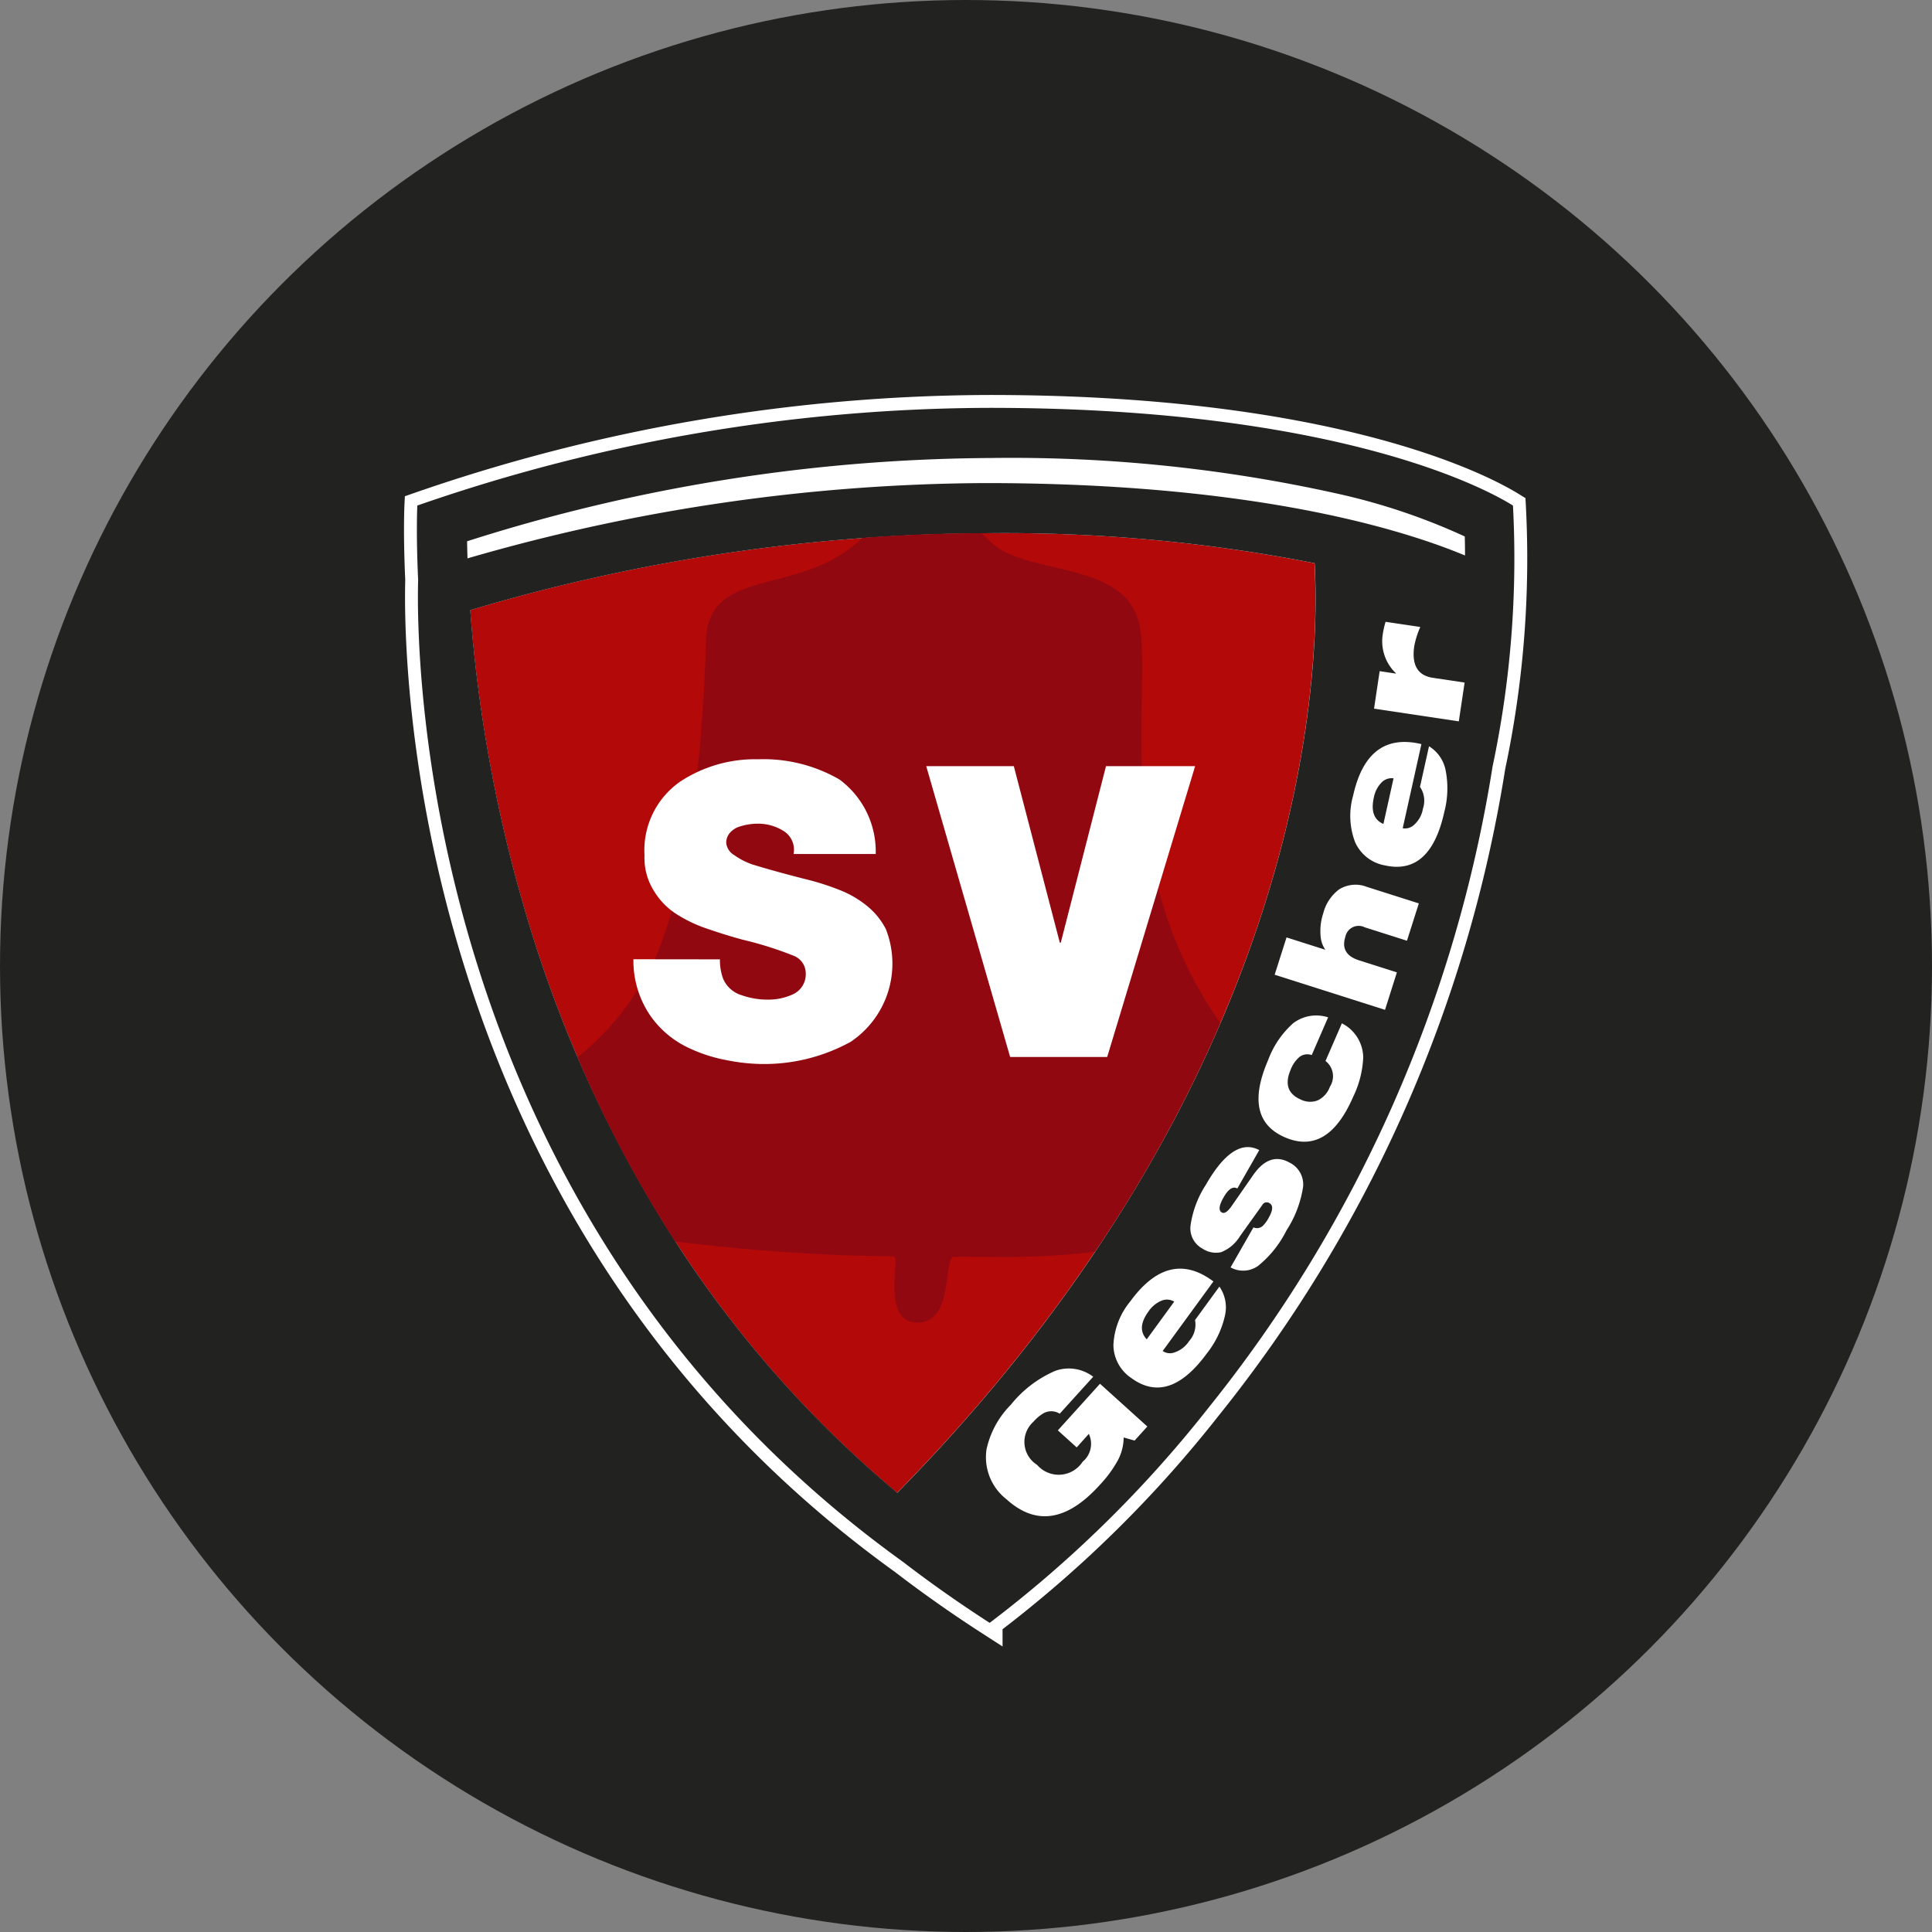
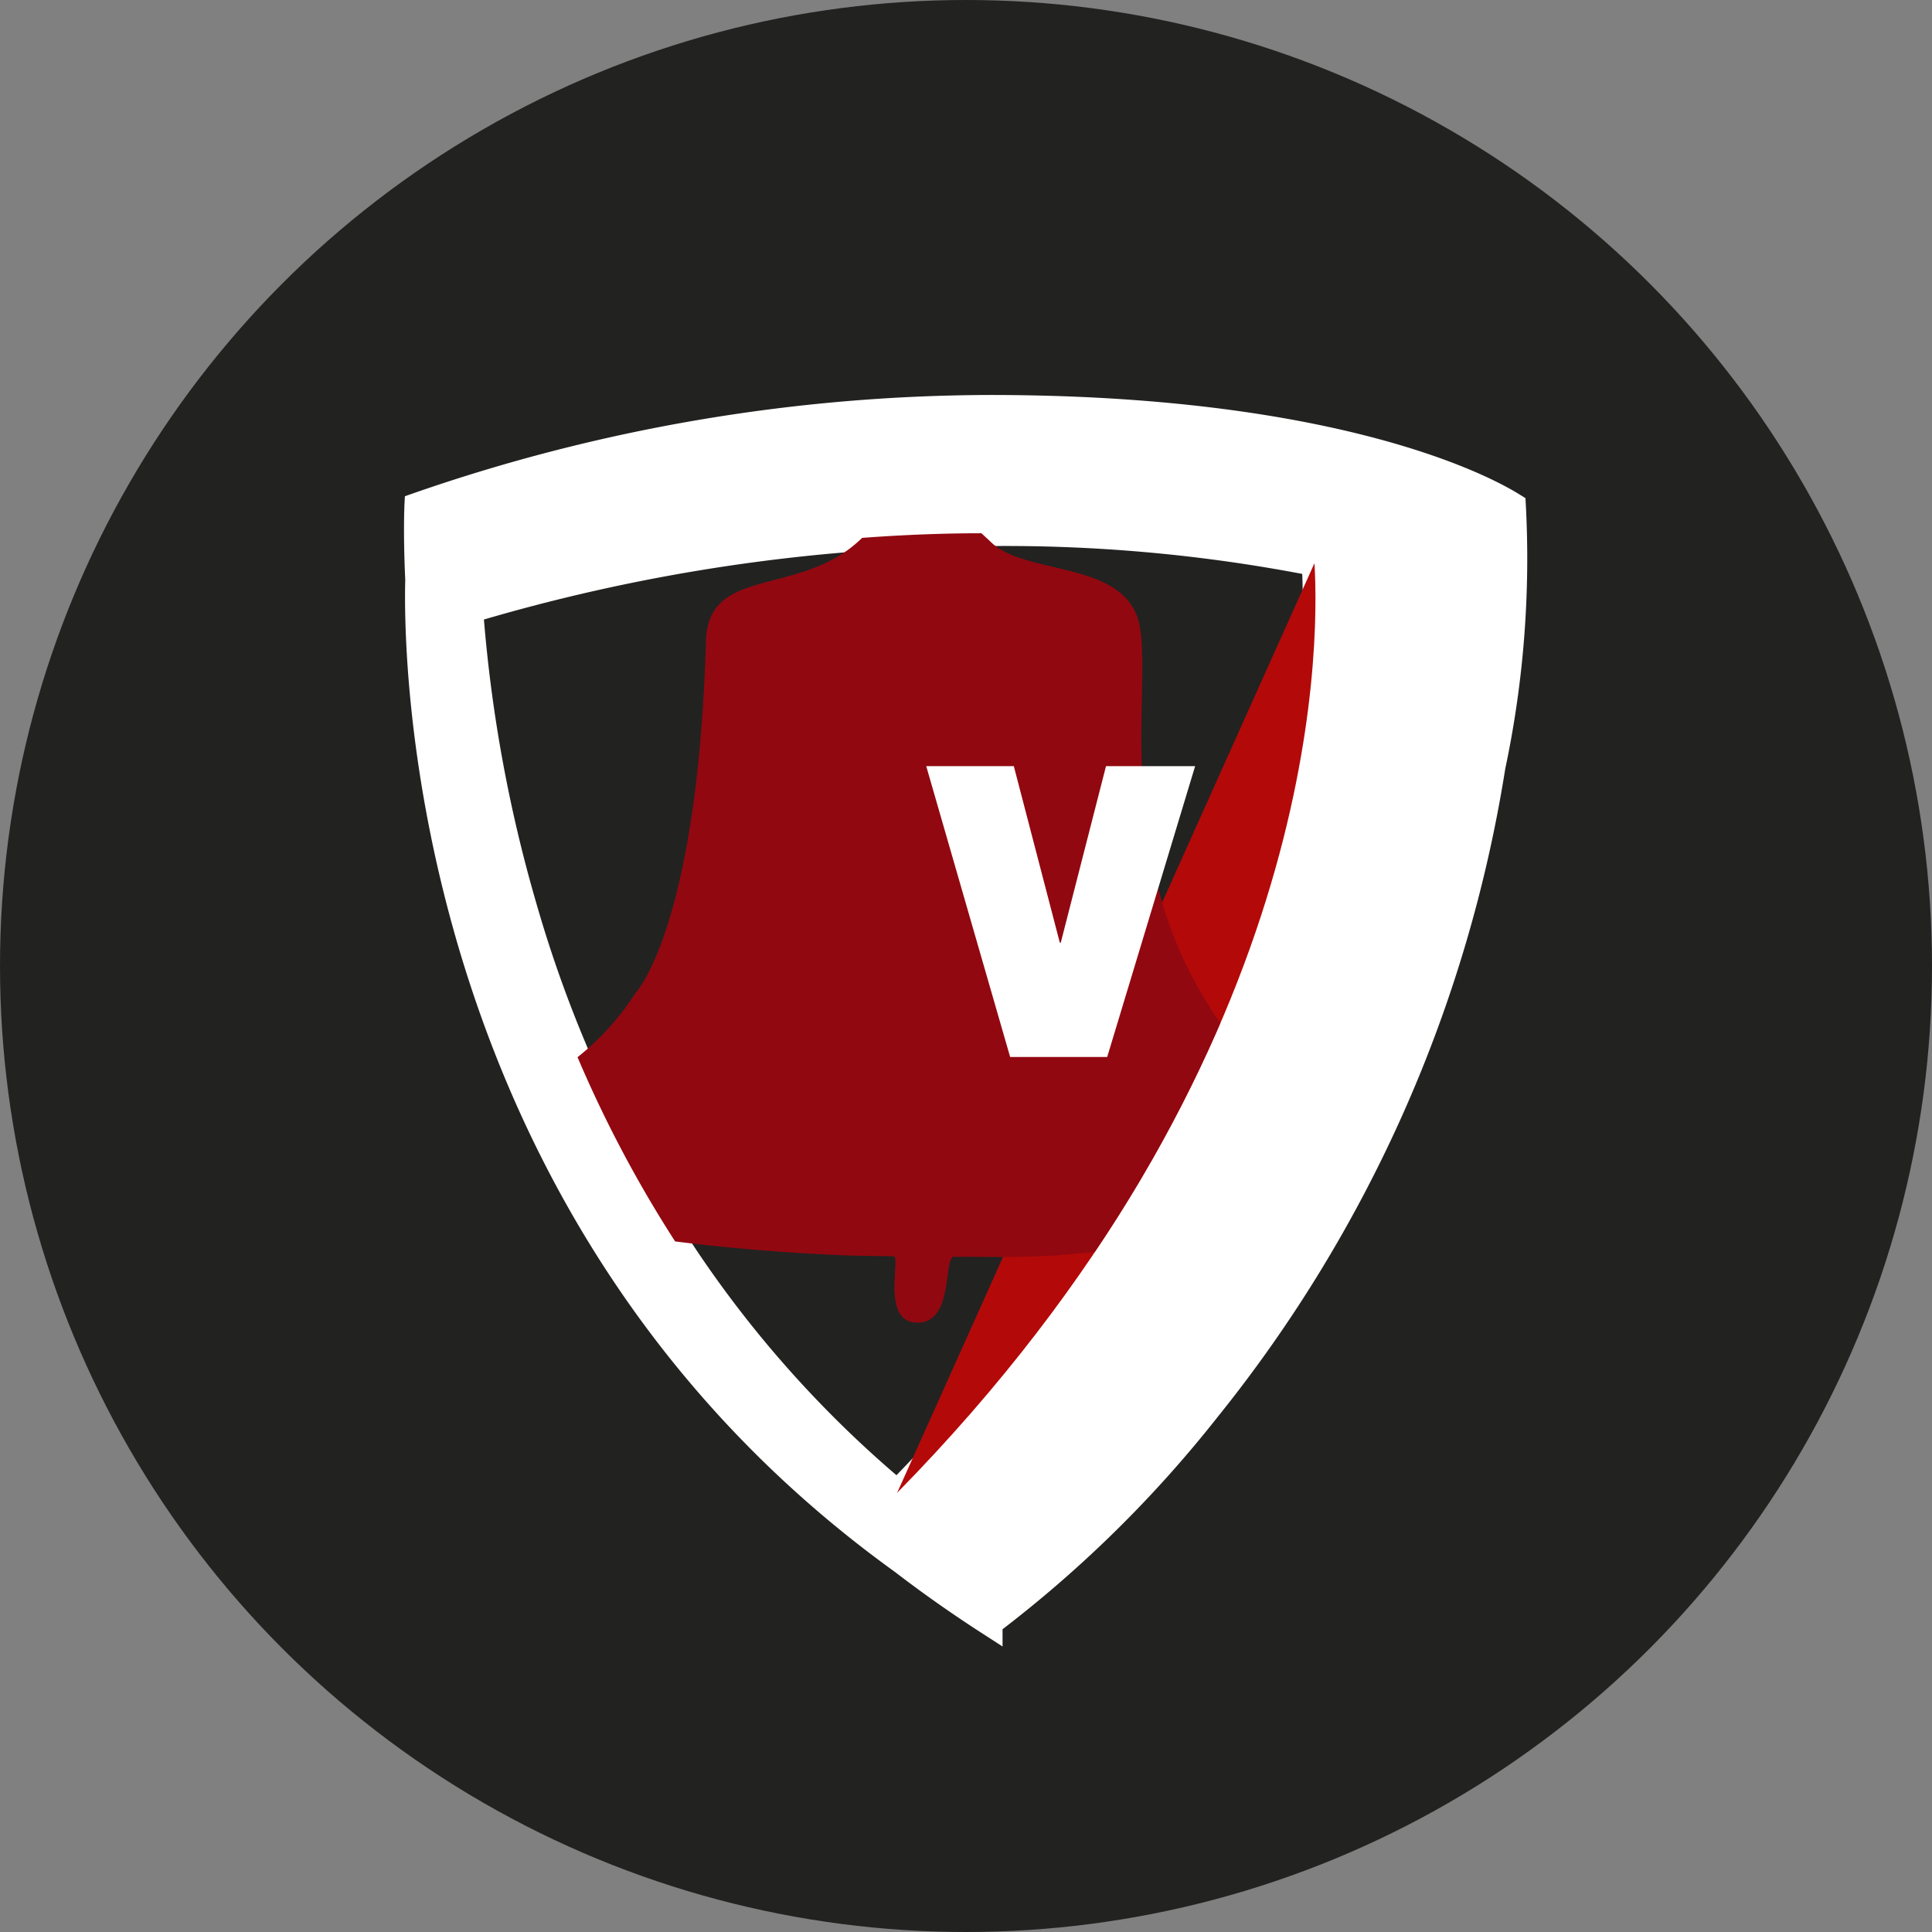
<svg xmlns="http://www.w3.org/2000/svg" width="75" height="75" viewBox="0 0 75 75">
  <rect x="0" y="0" width="75" height="75" fill="#808080" stroke="none" />
  <g id="Gruppe_4221" data-name="Gruppe 4221" transform="translate(-68 -1481)">
    <circle id="Ellipse_1" data-name="Ellipse 1" cx="37.5" cy="37.5" r="37.5" transform="translate(68 1481)" fill="#222221" />
    <g id="Gruppe_4215" data-name="Gruppe 4215" transform="translate(-175.816 1477.833)">
      <path id="Pfad_4406" data-name="Pfad 4406" d="M102.907,30.93a38.957,38.957,0,0,0,.793-10.138C101.924,19.689,95.816,17,83.386,17a68.069,68.069,0,0,0-22.219,3.792s-.053,1.065.032,2.886c-.069,2.42-.155,24.461,18.816,38.116q1.6,1.23,3.371,2.372a46.68,46.68,0,0,0,8.483-8.335,52.933,52.933,0,0,0,11.038-24.9M71.6,49.994a49.124,49.124,0,0,1-6.286-13.6,56.174,56.174,0,0,1-2.091-11.542,71.312,71.312,0,0,1,19.991-2.985A62.262,62.262,0,0,1,96,23.03c.206,3.444.165,19.429-16.2,36.088A43.56,43.56,0,0,1,71.6,49.994M83.386,18.947a58.222,58.222,0,0,1,13.688,1.426,24.471,24.471,0,0,1,4.755,1.619c.007.231.01.478.01.739C99.03,21.56,93.17,19.92,83.215,19.92a73.117,73.117,0,0,0-20.1,2.923c-.007-.242-.013-.465-.015-.664a67.892,67.892,0,0,1,20.283-3.232" transform="translate(198.849 2)" fill="#fff" stroke="#fff" stroke-width="1" fill-rule="evenodd" />
      <g id="Gruppe_4198" data-name="Gruppe 4198" transform="translate(260 19)">
-         <path id="Pfad_4393" data-name="Pfad 4393" d="M123.759,162.33c16.369-16.659,16.41-32.643,16.2-36.088a62.26,62.26,0,0,0-12.783-1.164,71.309,71.309,0,0,0-19.991,2.985,56.17,56.17,0,0,0,2.091,11.542,49.122,49.122,0,0,0,6.286,13.6,43.558,43.558,0,0,0,8.193,9.124" transform="translate(-105.116 -120.212)" fill="#b40909" />
+         <path id="Pfad_4393" data-name="Pfad 4393" d="M123.759,162.33c16.369-16.659,16.41-32.643,16.2-36.088" transform="translate(-105.116 -120.212)" fill="#b40909" />
        <path id="Pfad_4394" data-name="Pfad 4394" d="M87,43.2s7.464-3.486,20.147-3.486,20.205,2.431,20.205,2.994.192,2.555.192,2.555-7.773-3.075-21.793-2.687c-6.916.191-18.4,3.366-18.4,3.366Z" transform="translate(-85.837 -38.69)" fill="#fff" />
-         <path id="Pfad_4395" data-name="Pfad 4395" d="M102.907,30.93a38.957,38.957,0,0,0,.793-10.138C101.924,19.689,95.816,17,83.386,17a68.069,68.069,0,0,0-22.219,3.792s-.053,1.065.032,2.886c-.069,2.42-.155,24.461,18.816,38.116q1.6,1.23,3.371,2.372a46.68,46.68,0,0,0,8.483-8.335,52.933,52.933,0,0,0,11.038-24.9M71.6,49.994a49.124,49.124,0,0,1-6.286-13.6,56.174,56.174,0,0,1-2.091-11.542,71.312,71.312,0,0,1,19.991-2.985A62.262,62.262,0,0,1,96,23.03c.206,3.444.165,19.429-16.2,36.088A43.56,43.56,0,0,1,71.6,49.994M83.386,18.947a58.222,58.222,0,0,1,13.688,1.426,24.471,24.471,0,0,1,4.755,1.619c.007.231.01.478.01.739C99.03,21.56,93.17,19.92,83.215,19.92a73.117,73.117,0,0,0-20.1,2.923c-.007-.242-.013-.465-.015-.664a67.892,67.892,0,0,1,20.283-3.232" transform="translate(-61.151 -17)" fill="#222221" fill-rule="evenodd" />
        <path id="Pfad_4396" data-name="Pfad 4396" d="M224.372,143.584c-3.832-5.934-2.335-12.181-2.764-14.818s-4.369-1.991-5.757-3.294c-.148-.139-.277-.26-.4-.371-1.592,0-3.14.069-4.628.179l-.164.151c-2.346,2.119-5.814.956-5.9,3.834-.323,11.156-2.731,13.675-2.731,13.675a10.231,10.231,0,0,1-2.255,2.5,47.467,47.467,0,0,0,3.788,7.152c1.921.243,4.177.442,6.561.539.364.015,1.091.027,1.92.037.3,0-.516,2.577.928,2.577s.978-2.559,1.424-2.557c.665,0,1.232.007,1.546.007a29.884,29.884,0,0,0,3.916-.2,54.652,54.652,0,0,0,4.869-8.881c-.121-.171-.241-.346-.359-.529" transform="translate(-193.537 -120.233)" fill="#920810" />
        <path id="Pfad_4397" data-name="Pfad 4397" d="M555.112,848.219l-.731-.661,1.636-1.81,1.837,1.66-.494.546-.424-.121a1.937,1.937,0,0,1-.217.87,4.662,4.662,0,0,1-.711.973q-1.905,2.107-3.616.561a2.072,2.072,0,0,1-.779-1.951,3.522,3.522,0,0,1,.943-1.723,4.489,4.489,0,0,1,1.727-1.317,1.562,1.562,0,0,1,1.47.23l-1.3,1.435a.618.618,0,0,0-.671.008,1.619,1.619,0,0,0-.351.306,1.051,1.051,0,0,0,.145,1.673,1.108,1.108,0,0,0,1.768-.124.9.9,0,0,0,.239-1.08Z" transform="translate(-529.499 -807.864)" fill="#fff" />
        <path id="Pfad_4398" data-name="Pfad 4398" d="M664.568,761.107l.953-1.308a1.413,1.413,0,0,1,.221,1.1,3.628,3.628,0,0,1-.7,1.482q-1.479,2.031-2.935.971a1.56,1.56,0,0,1-.7-1.285,2.859,2.859,0,0,1,.651-1.69q1.508-2.07,3.231-.778l-1.97,2.7a.5.5,0,0,0,.437.062,1.08,1.08,0,0,0,.591-.45.954.954,0,0,0,.229-.812m-1.877.748,1.068-1.465a.55.55,0,0,0-.5-.034,1.145,1.145,0,0,0-.5.418q-.473.649-.065,1.082" transform="translate(-634.368 -725.686)" fill="#fff" />
        <path id="Pfad_4399" data-name="Pfad 4399" d="M730.788,656.449l-.868,1.213a1.5,1.5,0,0,1-.732.619.94.94,0,0,1-.72-.138.89.89,0,0,1-.465-.9,3.9,3.9,0,0,1,.592-1.575q1.075-1.88,2.075-1.35l-.851,1.49q-.254-.145-.534.346-.269.47-.068.585.148.085.382-.251l.829-1.193q.646-.935,1.433-.484a.942.942,0,0,1,.51.94,4.282,4.282,0,0,1-.646,1.688,4.126,4.126,0,0,1-1.1,1.373,1,1,0,0,1-1.068.059l.888-1.553a.334.334,0,0,0,.363-.059,1.269,1.269,0,0,0,.23-.317q.251-.439.029-.565a.194.194,0,0,0-.282.077" transform="translate(-697.97 -625.504)" fill="#fff" />
        <path id="Pfad_4400" data-name="Pfad 4400" d="M789.39,541.053l-.635,1.462a.493.493,0,0,0-.5.095,1.206,1.206,0,0,0-.313.461q-.366.843.387,1.17a.817.817,0,0,0,.656.033.93.93,0,0,0,.476-.53.749.749,0,0,0-.171-1l.635-1.462a1.505,1.505,0,0,1,.829,1.328,3.865,3.865,0,0,1-.392,1.528q-.994,2.288-2.651,1.568-1.64-.713-.647-3a3.56,3.56,0,0,1,.972-1.428,1.482,1.482,0,0,1,1.353-.228" transform="translate(-754.018 -517.39)" fill="#fff" />
-         <path id="Pfad_4401" data-name="Pfad 4401" d="M804.861,433.088l-4.284-1.363.461-1.449,1.507.48a1.045,1.045,0,0,1-.184-.527,2.175,2.175,0,0,1,.106-.9,1.664,1.664,0,0,1,.61-.915,1.2,1.2,0,0,1,1.079-.1l2.018.642-.461,1.449-1.641-.522a.525.525,0,0,0-.751.374q-.214.673.54.912l1.461.465Z" transform="translate(-767.279 -409.719)" fill="#fff" />
        <path id="Pfad_4402" data-name="Pfad 4402" d="M868.49,306.763l.351-1.58a1.414,1.414,0,0,1,.643.922,3.625,3.625,0,0,1-.052,1.64q-.545,2.453-2.3,2.063a1.561,1.561,0,0,1-1.159-.9,2.86,2.86,0,0,1-.078-1.809q.555-2.5,2.651-2l-.726,3.266a.5.5,0,0,0,.425-.118,1.079,1.079,0,0,0,.362-.649.952.952,0,0,0-.114-.835m-1.422,1.435.393-1.77a.549.549,0,0,0-.474.169,1.142,1.142,0,0,0-.292.583q-.174.784.372,1.018" transform="translate(-829.551 -292.046)" fill="#fff" />
        <path id="Pfad_4403" data-name="Pfad 4403" d="M889.558,205.308l-3.291-.493.218-1.456.632.095v-.012a1.716,1.716,0,0,1-.512-1.51,3.35,3.35,0,0,1,.11-.488l1.348.2a3.35,3.35,0,0,0-.233.734q-.166,1.107.719,1.239l1.234.185Z" transform="translate(-849.111 -193.138)" fill="#fff" />
-         <path id="Pfad_4404" data-name="Pfad 4404" d="M251.191,327.6a2.1,2.1,0,0,0,.12.743,1.136,1.136,0,0,0,.726.65,3,3,0,0,0,1,.17,2.263,2.263,0,0,0,.974-.2.853.853,0,0,0,.511-.826.731.731,0,0,0-.479-.68,13.8,13.8,0,0,0-1.961-.618q-.679-.185-1.328-.409a5.484,5.484,0,0,1-1.228-.572,2.755,2.755,0,0,1-.9-.919,2.394,2.394,0,0,1-.363-1.375,3.248,3.248,0,0,1,1.376-2.858,5.277,5.277,0,0,1,3.037-.873,5.882,5.882,0,0,1,3.156.786,3.475,3.475,0,0,1,1.406,2.89h-3.189a.854.854,0,0,0-.4-.9,1.864,1.864,0,0,0-1-.276,2.327,2.327,0,0,0-.771.139.841.841,0,0,0-.307.224.578.578,0,0,0-.135.394.628.628,0,0,0,.322.471,2.643,2.643,0,0,0,.719.363q.936.286,2.134.587a9.851,9.851,0,0,1,1.219.394,3.948,3.948,0,0,1,1.044.6,2.794,2.794,0,0,1,.757.919,3.654,3.654,0,0,1-1.37,4.38,6.965,6.965,0,0,1-3.524.857,7.387,7.387,0,0,1-1.281-.147,5.924,5.924,0,0,1-1.625-.549,3.733,3.733,0,0,1-1.381-1.236,3.787,3.787,0,0,1-.618-2.133Z" transform="translate(-239.427 -306.191)" fill="#fff" />
        <path id="Pfad_4405" data-name="Pfad 4405" d="M507.258,337.13h-3.767l-3.258-11.292h3.4l1.786,6.853h.037l1.756-6.853h3.46Z" transform="translate(-480.461 -311.93)" fill="#fff" />
      </g>
    </g>
  </g>
</svg>